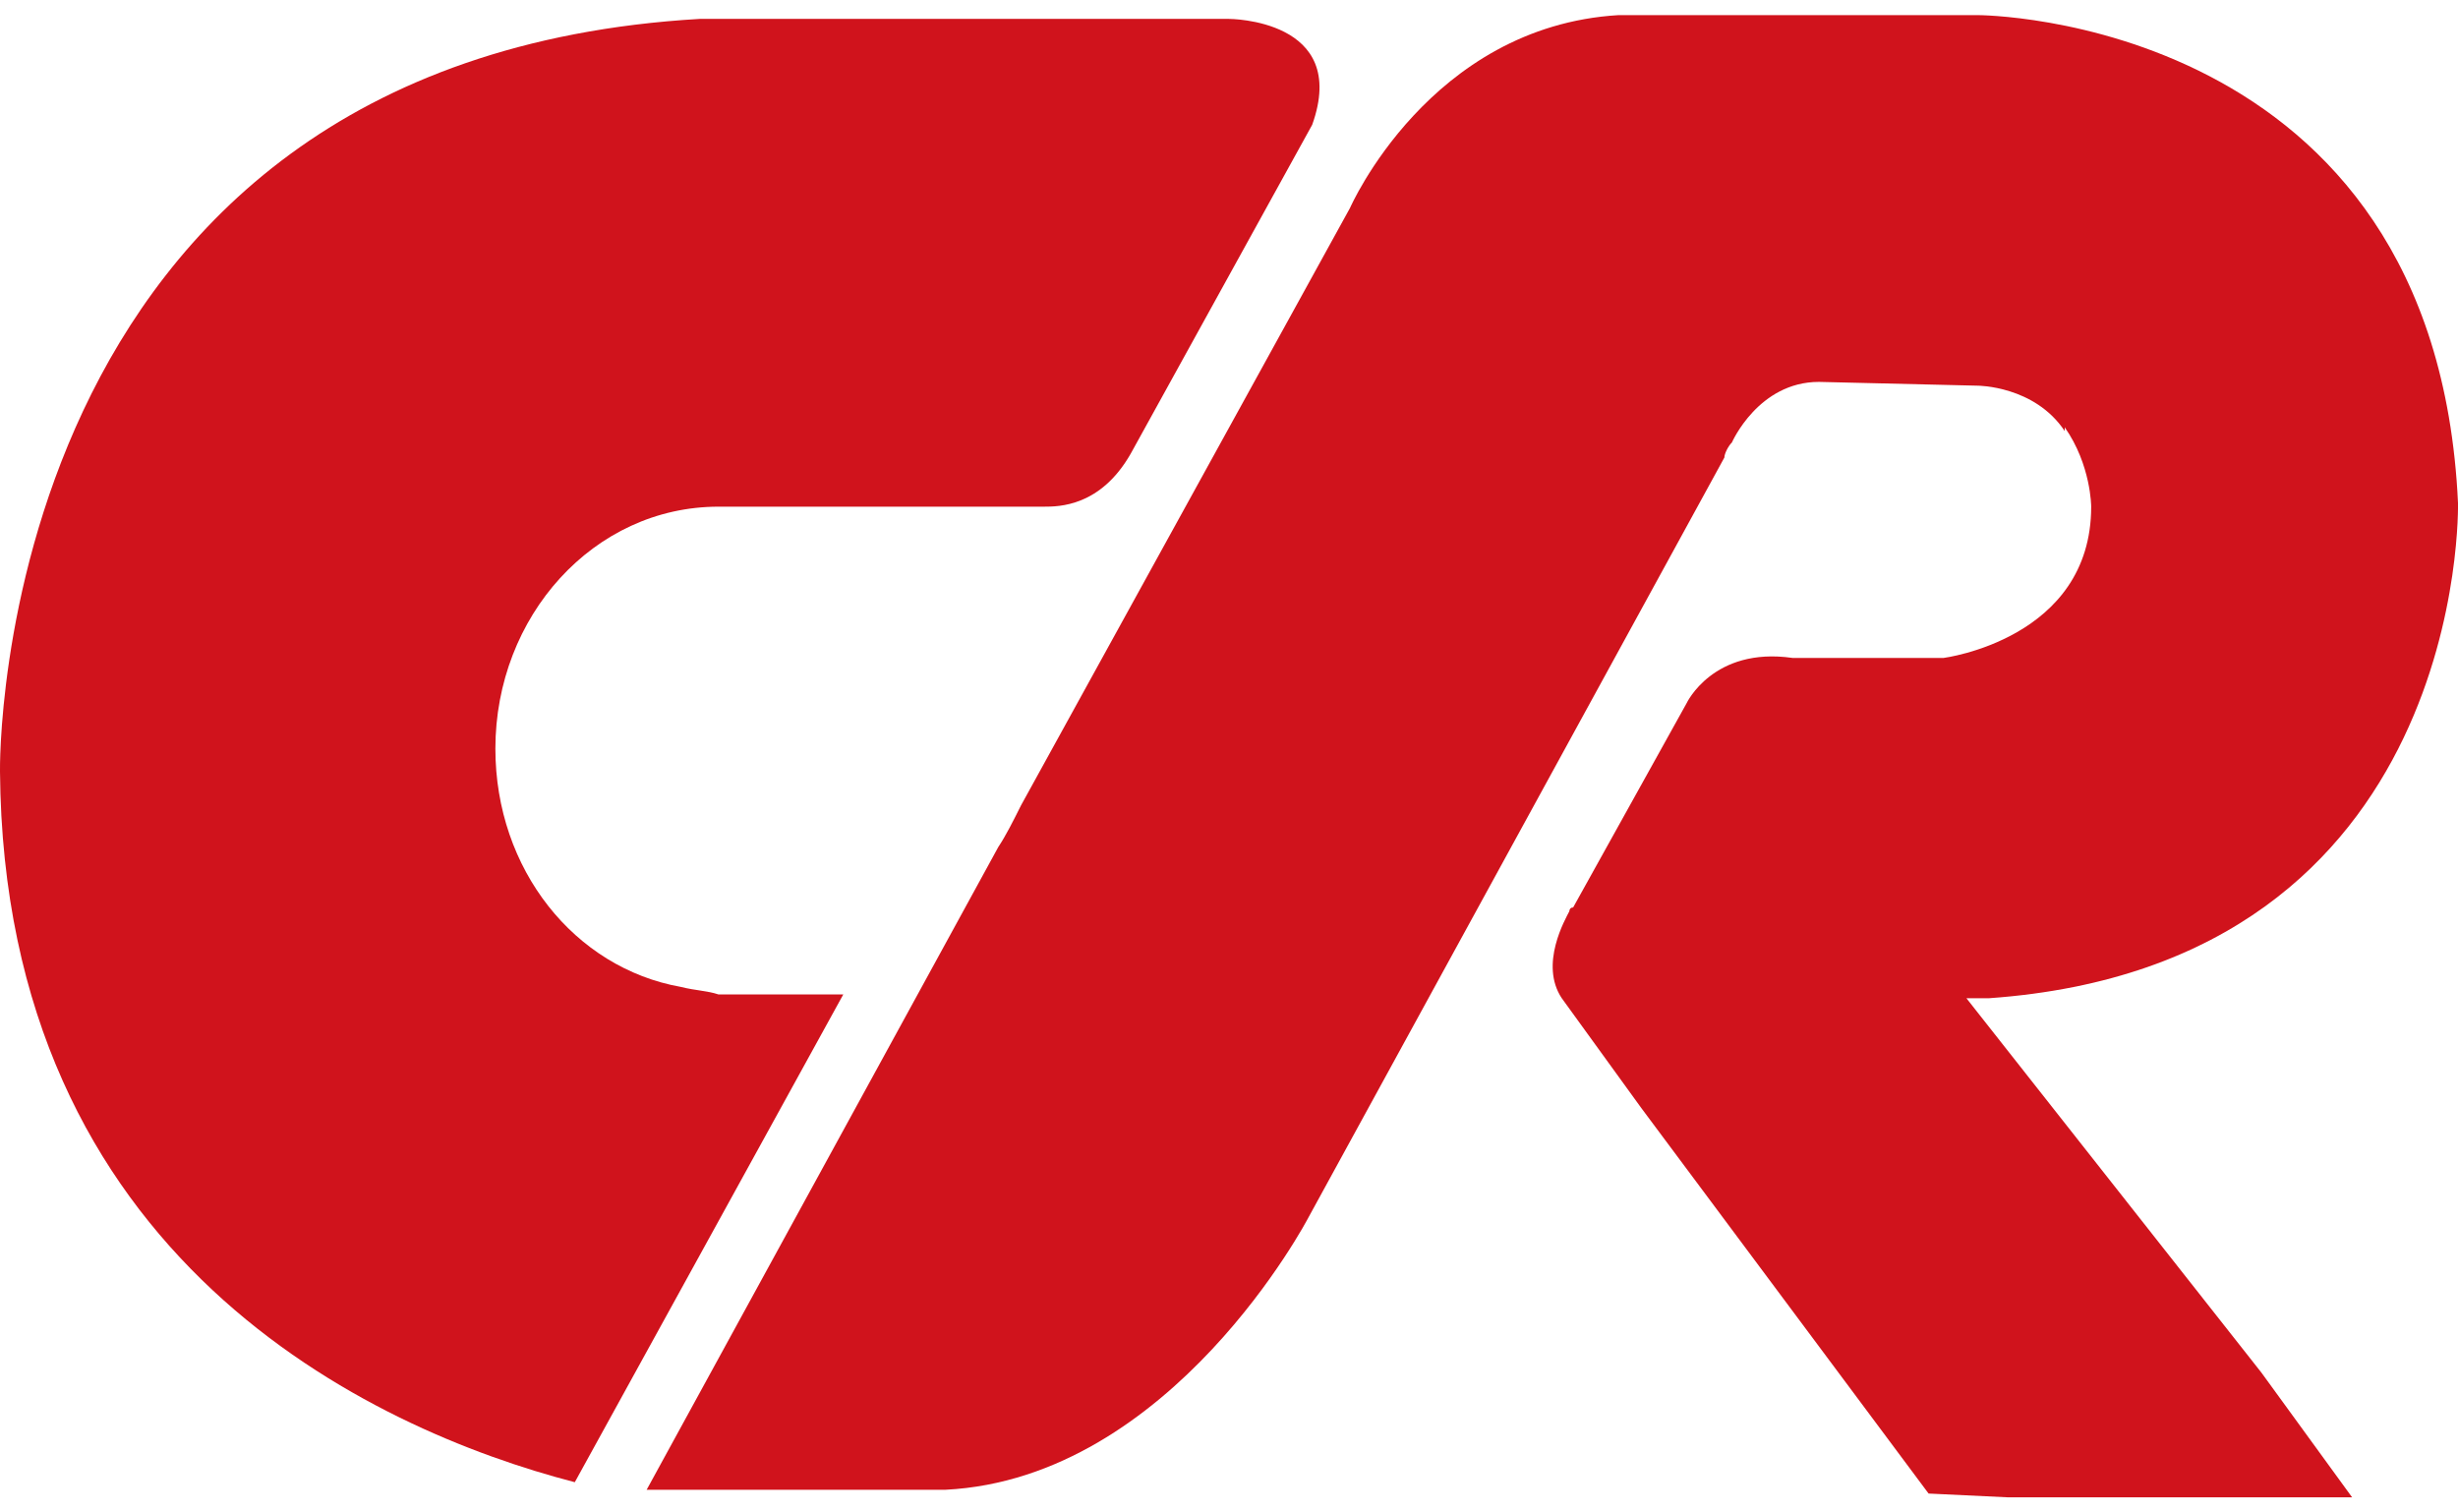
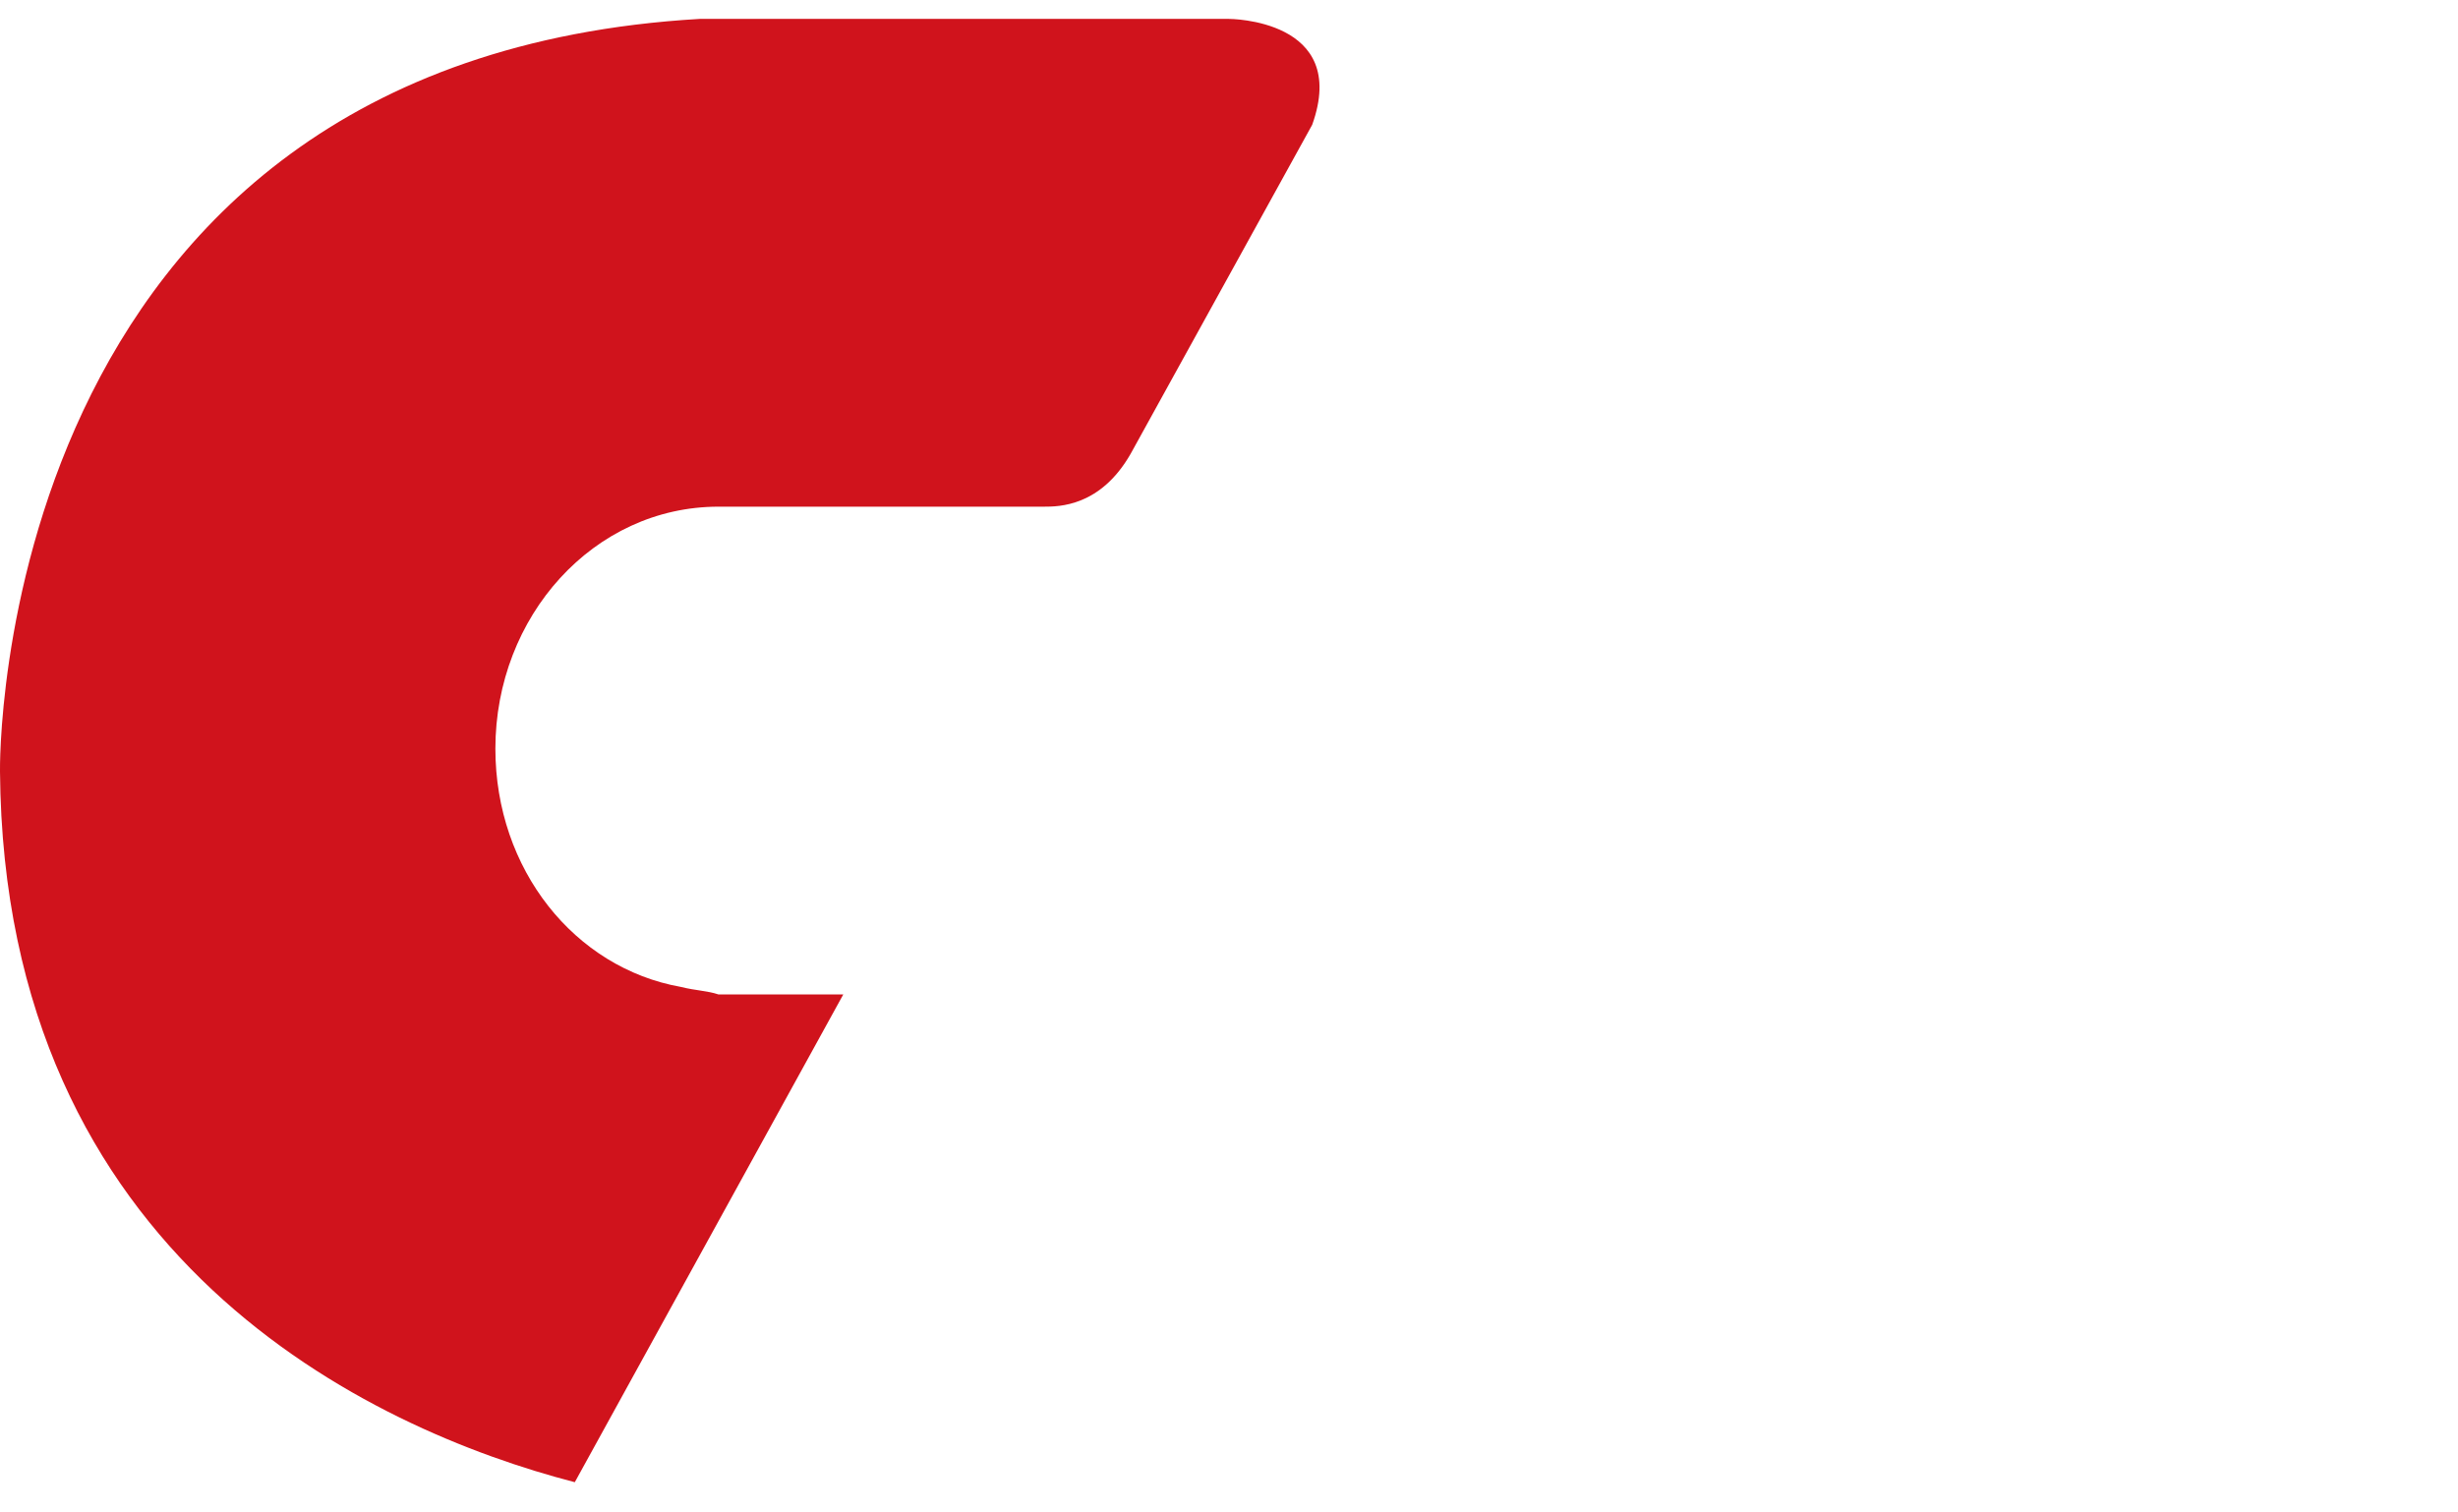
<svg xmlns="http://www.w3.org/2000/svg" version="1.1" id="Layer_1" x="0px" y="0px" viewBox="0 0 65 40" style="enable-background:new 0 0 65 40;" xml:space="preserve">
  <style type="text/css">
	.st0{fill-rule:evenodd;clip-rule:evenodd;fill:#D0131C;}
</style>
  <g>
    <g>
      <path class="st0" d="M32.5,0.5H18.5C-0.3,1.6,0,20.4,0,20.4c0.1,12.9,9.8,17.4,15.2,18.8l7.1-12.9h-3.2H19l0,0    c-0.3-0.1-0.6-0.1-1-0.2c-2.8-0.5-4.9-3.1-4.9-6.3c0-3.5,2.6-6.4,5.9-6.4h0.1c0.3,0,0.6,0,0.6,0h7.9c0.4,0,1.5,0,2.3-1.4l4.8-8.7    C35.7,0.5,32.5,0.5,32.5,0.5z" />
    </g>
    <g>
-       <path class="st0" d="M52,26.4h0.6C65.3,25.5,65,13.3,65,13.3C64.4,0.4,52.3,0.4,52.3,0.4h-9.5c-5,0.3-7.1,5.1-7.1,5.1L27,21.3    c-0.2,0.4-0.4,0.8-0.6,1.1l-9.3,17h4.7h3.2c6-0.3,9.6-7.2,9.6-7.2l11-20.1c0-0.1,0.1-0.3,0.2-0.4l0,0c0,0,0.7-1.6,2.3-1.6l4.2,0.1    c0,0,1.5,0,2.3,1.2v-0.1c0.7,1,0.7,2.1,0.7,2.1c0,3.5-3.9,4-3.9,4h-4c-2.1-0.3-2.8,1.2-2.8,1.2l-3,5.4c-0.1,0-0.1,0.1-0.1,0.1    c-0.1,0.2-0.8,1.4-0.2,2.3l2.1,2.9l0,0L51,39.5l2.1,0.1h9.1l-2.4-3.3L52,26.4z" />
-     </g>
+       </g>
  </g>
</svg>